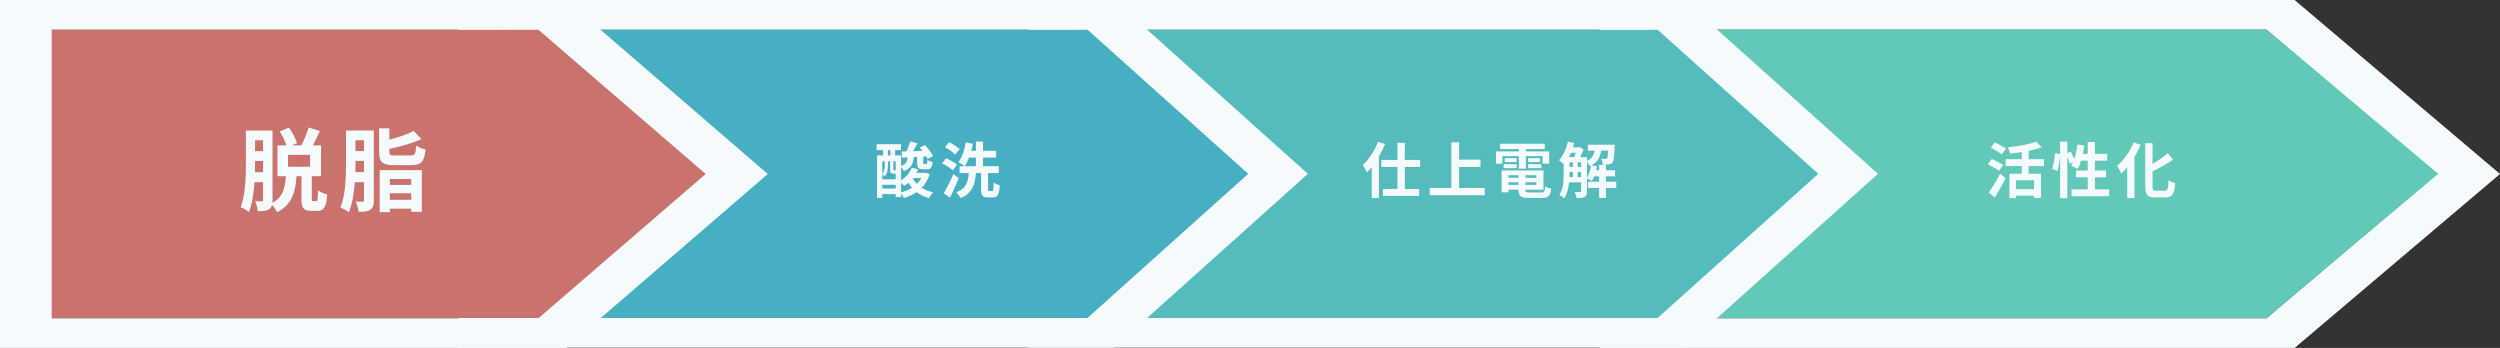
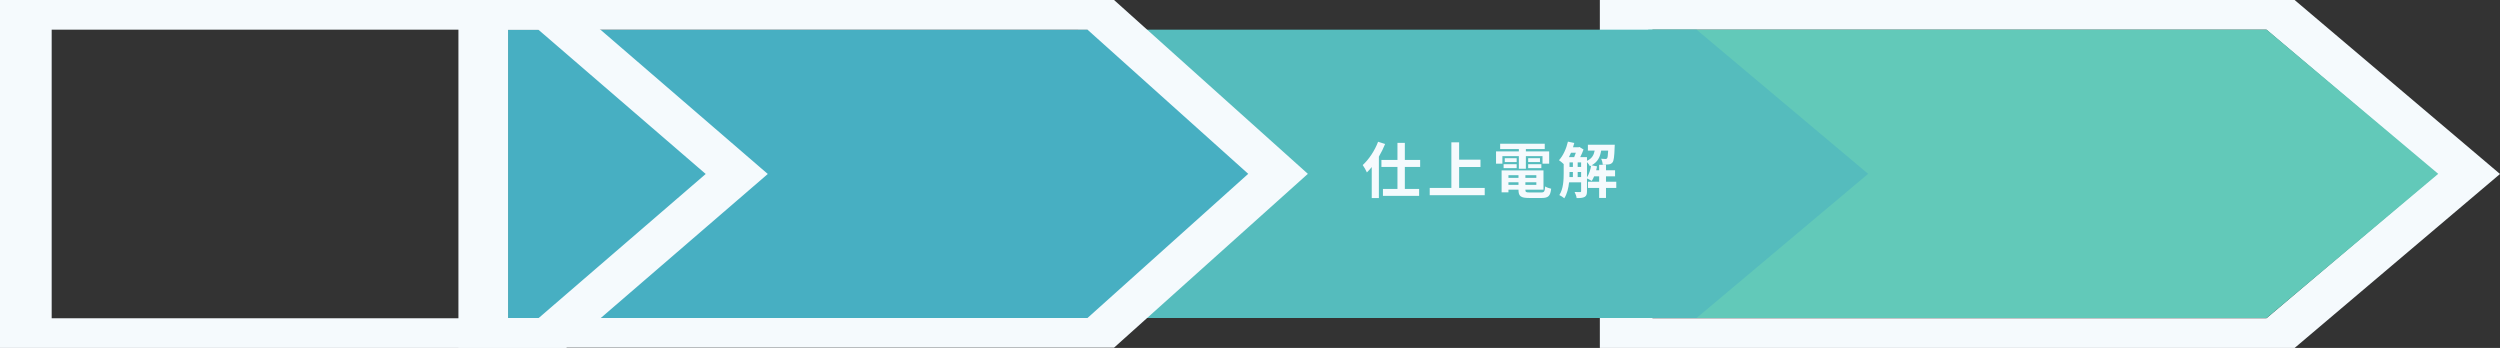
<svg xmlns="http://www.w3.org/2000/svg" width="661" height="92" viewBox="0 0 661 92" fill="none">
  <rect x="0" y="0" width="661" height="92" fill="#333333" stroke="none" />
  <path d="M610.824 3.497L606.696 0H423V92H606.696L610.824 88.503L655.871 50.346L661 46.001L655.871 41.657L610.824 3.499V3.497ZM599.245 84.157H436.908V7.843H599.245L644.292 46L599.245 84.157Z" fill="#F5FAFD" />
  <path d="M435.791 7.836V84.086H599.294L644.664 45.961L599.294 7.836H435.791Z" fill="#62C9B9" />
  <path d="M285.062 7.836V84.086H448.565L493.933 45.961L448.565 7.836H285.062Z" fill="#55BCBD" />
-   <path d="M449.179 3.494L445.283 0H271.939V91.923H445.283L449.179 88.429L491.688 50.304L496.528 45.963L491.688 41.621L449.179 3.494ZM438.252 84.087H285.066V7.836H438.252L480.761 45.961L438.252 84.087Z" fill="#F5FAFD" />
  <path d="M134.335 7.836V84.086H297.835L343.206 45.961L297.835 7.836H134.335Z" fill="#47AFC2" />
  <path d="M298.448 3.494L294.552 0H121.208V91.923H294.552L298.448 88.429L340.957 50.304L345.797 45.963L340.957 41.621L298.448 3.494ZM287.521 84.087H134.335V7.836H287.521L330.03 45.961L287.521 84.087Z" fill="#F5FAFD" />
-   <path d="M13.175 7.836V84.086H146.598L192.478 45.961L146.598 7.836H13.175Z" fill="#CA736D" />
  <path d="M153.714 3.497L149.659 0H0V92H149.659L153.714 88.503L197.962 50.346L203 46.001L197.962 41.657L153.714 3.497ZM142.34 84.157H13.664V7.843H142.34L186.588 46L142.34 84.157Z" fill="#F5FAFD" />
-   <path d="M81.984 44.088V40.944H76.152V44.088H81.984ZM67.416 45.528H69.552V42.552H67.44V43.2C67.44 43.92 67.44 44.688 67.416 45.528ZM69.552 37.08H67.44V39.96H69.552V37.08ZM82.8 53.184H83.592C83.952 53.184 84.048 52.824 84.096 50.328C84.624 50.76 85.776 51.24 86.52 51.432C86.28 54.816 85.608 55.752 83.904 55.752H82.296C80.16 55.752 79.704 54.912 79.704 52.392V46.584H78.408C78.096 50.76 77.232 54.096 73.272 56.112C73.032 55.536 72.456 54.744 71.928 54.216C71.808 54.672 71.568 55.032 71.184 55.296C70.488 55.752 69.576 55.824 68.16 55.824C68.112 55.128 67.8 53.904 67.464 53.208C68.208 53.232 68.928 53.232 69.192 53.232C69.456 53.232 69.552 53.136 69.552 52.848V48.168H67.296C67.08 50.952 66.672 53.856 65.832 56.04C65.352 55.632 64.224 55.008 63.624 54.792C64.92 51.504 65.016 46.68 65.016 43.2V34.512H72.048V52.896C72.048 53.16 72.048 53.4 72.024 53.616C74.88 52.08 75.36 49.632 75.6 46.584H73.368V38.448H75.744C75.384 37.32 74.688 35.856 73.968 34.752L76.416 33.744C77.28 34.992 78.192 36.672 78.528 37.848L77.136 38.448H79.68C80.4 37.08 81.168 35.184 81.6 33.696L84.576 34.632C83.976 35.952 83.328 37.32 82.704 38.448H84.888V46.584H82.44V52.368C82.44 53.112 82.488 53.184 82.8 53.184ZM93.96 45.504H96.24V42.528H93.984V43.2C93.984 43.92 93.984 44.688 93.96 45.504ZM96.24 37.08H93.984V39.936H96.24V37.08ZM98.832 34.488V52.968C98.832 54.216 98.616 55.008 97.896 55.464C97.2 55.92 96.24 56.016 94.8 55.992C94.752 55.272 94.416 54.024 94.056 53.304C94.848 53.352 95.616 53.328 95.88 53.328C96.144 53.328 96.24 53.232 96.24 52.944V48.168H93.816C93.6 50.976 93.144 53.952 92.232 56.136C91.728 55.704 90.6 55.104 90 54.864C91.392 51.576 91.488 46.752 91.488 43.224V34.488H98.832ZM108.816 43.656H104.256C101.064 43.656 100.248 42.84 100.248 40.176V33.936H102.936V36.936C105.36 36.312 107.784 35.472 109.368 34.632L111.432 36.768C109.008 37.896 105.84 38.76 102.936 39.36V40.152C102.936 40.992 103.176 41.112 104.52 41.112H108.576C109.68 41.112 109.896 40.776 110.04 38.496C110.616 38.928 111.768 39.36 112.512 39.504C112.176 42.792 111.36 43.656 108.816 43.656ZM108.72 47.328H103.08V48.888H108.72V47.328ZM103.08 52.824H108.72V51.096H103.08V52.824ZM100.392 56.088V44.976H111.528V55.992H108.72V55.176H103.08V56.088H100.392Z" fill="#F5FAFD" />
-   <path d="M238.264 48.344V50.856C239.304 50.584 240.28 50.184 241.128 49.64C240.776 49.24 240.472 48.792 240.2 48.312C239.832 48.632 239.464 48.92 239.08 49.16C238.904 48.952 238.584 48.616 238.264 48.344ZM233.288 49.848H236.824V48.856H233.288V49.848ZM233.912 42.648H233.288V45.928C233.848 45.272 233.912 44.488 233.912 43.816V42.648ZM234.76 39.688V41.08H235.4V39.688H234.76ZM236.824 44.984V42.648H236.216V44.792C236.216 44.984 236.232 45.016 236.36 45.016H236.632C236.76 45.016 236.792 45 236.824 44.984ZM234.808 42.648V43.832C234.808 44.712 234.648 45.832 233.88 46.616C233.752 46.472 233.496 46.232 233.288 46.088V47.416H236.824V45.928H236.776H236.232C235.528 45.928 235.336 45.72 235.336 44.792V42.648H234.808ZM243.592 47.08H241.384L241.336 47.144C241.608 47.688 241.976 48.168 242.424 48.616C242.888 48.168 243.288 47.656 243.592 47.08ZM244.68 45.64L245.8 46.072C245.352 47.528 244.632 48.712 243.704 49.656C244.568 50.2 245.592 50.6 246.744 50.856C246.36 51.208 245.88 51.896 245.64 52.376C244.36 52.04 243.272 51.512 242.344 50.808C241.352 51.48 240.232 51.992 239 52.36C238.84 51.992 238.536 51.496 238.264 51.128V52.104H236.824V51.32H233.288V52.328H231.896V41.08H233.496V39.688H231.784V38.12H238.232V39.688H236.664V41.08H238.264V43.88C239.528 43.416 239.848 42.68 239.976 41.608L238.504 41.688L238.392 40.056L239.64 40.024C240.04 39.208 240.456 38.168 240.696 37.384L242.552 37.912C242.184 38.6 241.816 39.336 241.448 39.976L243.896 39.88C243.656 39.576 243.416 39.288 243.176 39.016L244.552 38.344C245.352 39.192 246.296 40.424 246.712 41.256L245.272 42.008C245.176 41.816 245.064 41.592 244.92 41.352L244.104 41.4V42.968C244.104 43.32 244.136 43.352 244.36 43.352H244.904C245.128 43.352 245.192 43.224 245.224 42.264C245.528 42.488 246.168 42.728 246.6 42.84C246.456 44.36 246.072 44.76 245.112 44.76H244.072C242.76 44.76 242.488 44.312 242.488 42.984V41.496L241.608 41.528C241.432 43.288 240.936 44.488 238.984 45.256C238.856 44.936 238.552 44.472 238.264 44.152V47.688C239.512 46.872 240.52 45.704 241.064 44.344L242.76 44.744C242.632 45.08 242.472 45.4 242.296 45.704H244.408L244.68 45.64ZM253.752 39.416L252.52 40.872C251.992 40.28 250.792 39.432 249.832 38.92L250.952 37.592C251.912 38.072 253.144 38.84 253.752 39.416ZM253.048 43.528L251.944 45.064C251.352 44.504 250.104 43.704 249.096 43.208L250.136 41.832C251.112 42.264 252.408 42.968 253.048 43.528ZM252.088 46.008L253.496 47.096C252.808 48.792 251.992 50.648 251.192 52.248L249.512 51.096C250.264 49.864 251.288 47.848 252.088 46.008ZM261.576 50.52H262.296C262.616 50.52 262.664 50.2 262.712 48.264C263.096 48.568 263.848 48.872 264.344 49C264.2 51.496 263.752 52.2 262.488 52.2H261.24C259.736 52.2 259.4 51.64 259.4 49.96V45.752H258.04C257.8 48.744 257.16 51.048 253.96 52.376C253.752 51.912 253.256 51.208 252.824 50.84C255.544 49.832 255.944 48.088 256.136 45.752H253.72V43.944H258.024V41.672H256.216C255.88 42.552 255.496 43.32 255.048 43.944C254.68 43.64 253.864 43.096 253.4 42.872C254.376 41.656 255.016 39.656 255.336 37.656L257.24 38.008C257.128 38.648 256.984 39.272 256.808 39.88H258.024V37.448H259.912V39.88H263.384V41.672H259.912V43.944H264.072V45.752H261.256V49.944C261.256 50.456 261.304 50.52 261.576 50.52Z" fill="#F5FAFD" />
  <path d="M364.368 37.48L366.224 38.072C365.776 39.192 365.216 40.312 364.576 41.416V52.376H362.688V44.168C362.272 44.696 361.84 45.16 361.408 45.592C361.216 45.128 360.656 44.104 360.304 43.64C361.92 42.168 363.472 39.848 364.368 37.48ZM375.488 44.136H371.44V49.96H375.216V51.784H365.648V49.96H369.488V44.136H365.248V42.28H369.488V37.768H371.44V42.28H375.488V44.136ZM385.792 49.688H392.56V51.608H378.016V49.688H383.744V37.64H385.792V42.216H391.44V44.152H385.792V49.688ZM397.232 41.288V43.272H395.552V40.024H401.584V39.416H396.64V38.008H408.432V39.416H403.44V40.024H409.6V43.272H407.84V41.288H403.44V44.616H401.584V41.288H397.232ZM404.048 44.456V43.416H407.536V44.456H404.048ZM404.048 41.832H407.168V42.856H404.048V41.832ZM401.008 41.832V42.856H397.856V41.832H401.008ZM397.552 44.456V43.416H401.008V44.456H397.552ZM398.832 48.872H401.488V48.184H398.832V48.872ZM401.488 46.328H398.832V47.032H401.488V46.328ZM406.208 47.032V46.328H403.312V47.032H406.208ZM403.312 48.872H406.208V48.184H403.312V48.872ZM404.464 50.888H407.488C408.288 50.888 408.432 50.648 408.544 49.288C408.928 49.56 409.648 49.8 410.128 49.896C409.904 51.816 409.392 52.344 407.648 52.344H404.288C402.096 52.344 401.488 51.88 401.488 50.2V50.152H398.832V50.856H397.024V45.048H408.096V50.152H403.312V50.2C403.312 50.792 403.488 50.888 404.464 50.888ZM419.6 42.856V46.904C420.128 46.072 420.512 44.92 420.704 43.784C420.592 43.832 420.48 43.896 420.368 43.944C420.224 43.624 419.904 43.176 419.6 42.856ZM417.136 46.808H418.048V45.48H417.136V46.808ZM414.976 45.48V45.752C414.976 46.088 414.976 46.44 414.96 46.808H415.872V45.48H414.976ZM416.656 40.376H415.376C415.2 40.776 415.024 41.176 414.832 41.544H416.208C416.368 41.192 416.512 40.776 416.656 40.376ZM417.136 42.936V44.136H418.048V42.936H417.136ZM414.976 42.936V44.136H415.872V42.936H414.976ZM427.344 48.056V49.688H424.624V52.328H422.816V49.688H419.856V48.056H422.816V46.616H421.488C421.296 47.08 421.088 47.496 420.848 47.848C420.576 47.656 420 47.352 419.6 47.176V50.552C419.6 51.304 419.472 51.784 418.992 52.056C418.496 52.328 417.84 52.376 416.864 52.376C416.816 51.912 416.56 51.192 416.32 50.76C416.96 50.792 417.584 50.792 417.776 50.792C417.968 50.792 418.048 50.728 418.048 50.52V48.216H414.864C414.704 49.72 414.336 51.272 413.6 52.424C413.328 52.168 412.64 51.736 412.288 51.576C413.36 49.928 413.44 47.544 413.44 45.752V43.384C413.12 43.064 412.528 42.584 412.192 42.36C413.28 41.192 414.128 39.32 414.56 37.448L416.24 37.8C416.144 38.184 416.032 38.568 415.904 38.936H417.36L417.6 38.856L418.688 39.528C418.464 40.152 418.144 40.888 417.808 41.544H419.6V42.52C420.928 41.912 421.408 40.984 421.632 39.816H419.84V38.264H426.944C426.944 38.264 426.928 38.664 426.912 38.872C426.832 41.416 426.688 42.52 426.352 42.936C426.08 43.272 425.776 43.4 425.376 43.464C425.024 43.512 424.4 43.528 423.76 43.512C423.728 43.016 423.568 42.376 423.328 41.976C423.824 42.024 424.256 42.04 424.48 42.04C424.672 42.04 424.8 42.008 424.912 41.864C425.056 41.688 425.136 41.144 425.2 39.816H423.344C423.072 41.48 422.464 42.808 420.832 43.704L422.256 43.992C422.192 44.328 422.128 44.68 422.032 45.016H422.816V43.576H424.624V45.016H427.024V46.616H424.624V48.056H427.344Z" fill="#F5FAFD" />
-   <path d="M530.408 39.256L529.272 40.792C528.648 40.312 527.288 39.56 526.36 39.032L527.432 37.656C528.328 38.104 529.72 38.808 530.408 39.256ZM529.64 43.576L528.584 45.16C527.928 44.696 526.552 43.944 525.608 43.432L526.632 42.024C527.512 42.456 528.936 43.144 529.64 43.576ZM527.432 52.216L525.832 50.92C526.68 49.72 527.912 47.736 528.872 45.88L530.264 47.16C529.416 48.84 528.408 50.664 527.432 52.216ZM537.816 50.008V47.656H533.016V50.008H537.816ZM540.424 43.912H536.36V45.928H539.624V52.312H537.816V51.736H533.016V52.392H531.288V45.928H534.552V43.912H530.296V42.088H534.552V40.216C533.512 40.376 532.44 40.488 531.448 40.584C531.368 40.12 531.112 39.384 530.888 38.952C533.608 38.68 536.616 38.152 538.376 37.448L539.832 38.952C538.808 39.336 537.608 39.656 536.36 39.896V42.088H540.424V43.912ZM553.896 50.072H557.672V51.88H547.72V50.072H551.992V46.872H548.904V45.096H551.992V42.472H550.232C549.992 43.304 549.672 44.072 549.336 44.68C548.952 44.44 548.088 44.008 547.64 43.816C547.8 43.528 547.96 43.224 548.12 42.888L547.208 43.304C547.112 42.824 546.872 42.12 546.6 41.464V52.392H544.696V40.952C544.6 42.296 544.344 44.056 543.976 45.192L542.568 44.68C542.952 43.624 543.24 41.832 543.352 40.52L544.696 40.712V37.448H546.6V40.472L547.528 40.088C547.848 40.712 548.184 41.48 548.408 42.104C548.808 40.936 549.096 39.56 549.256 38.2L551.112 38.456C551 39.208 550.872 39.96 550.712 40.68H551.992V37.544H553.896V40.68H557.16V42.472H553.896V45.096H556.824V46.872H553.896V50.072ZM564.12 37.656L566.008 38.28C565.544 39.368 564.984 40.456 564.344 41.512V52.36H562.44V44.2C561.928 44.824 561.384 45.4 560.856 45.896C560.648 45.416 560.104 44.36 559.752 43.88C561.48 42.424 563.16 40.072 564.12 37.656ZM570.008 50.424H572.36C573.128 50.424 573.256 49.88 573.384 47.624C573.832 47.96 574.632 48.328 575.144 48.44C574.92 51.192 574.424 52.2 572.536 52.2H569.8C567.784 52.2 567.208 51.56 567.208 49.304V37.864H569.128V43.336C570.632 42.472 572.104 41.448 573.16 40.536L574.568 42.2C572.984 43.32 571 44.392 569.128 45.288V49.32C569.128 50.264 569.24 50.424 570.008 50.424Z" fill="#F5FAFD" />
</svg>